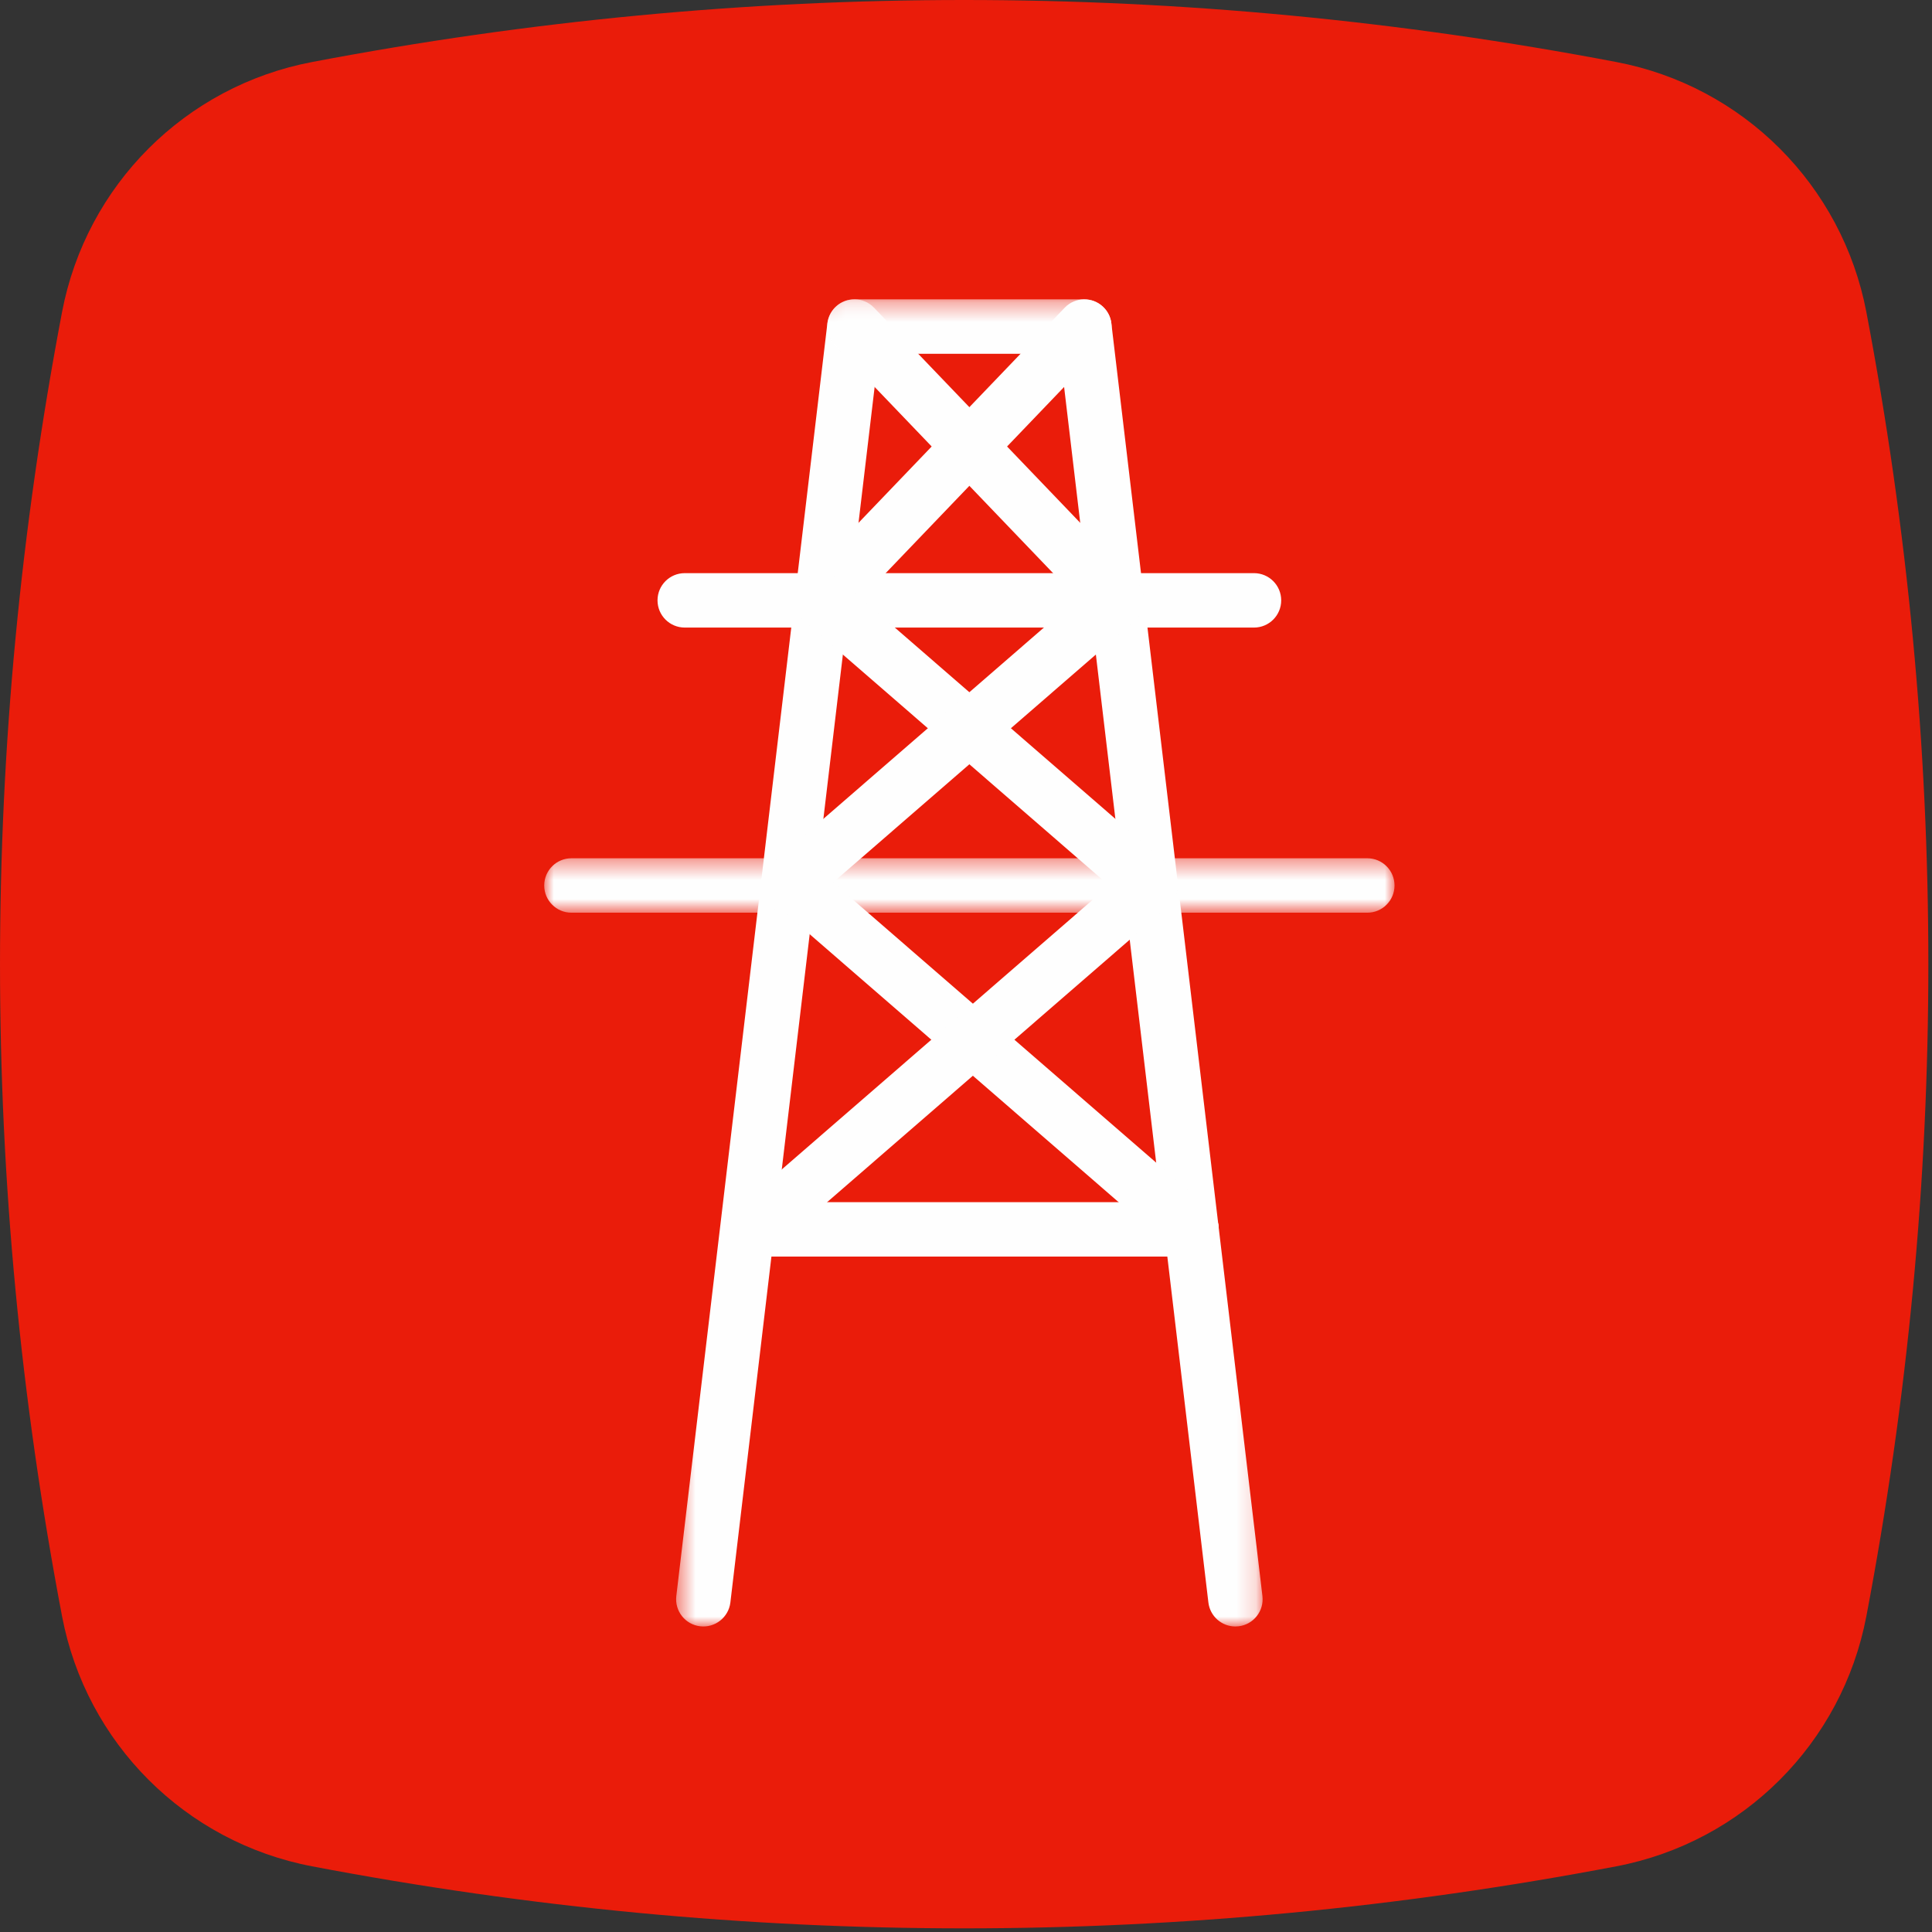
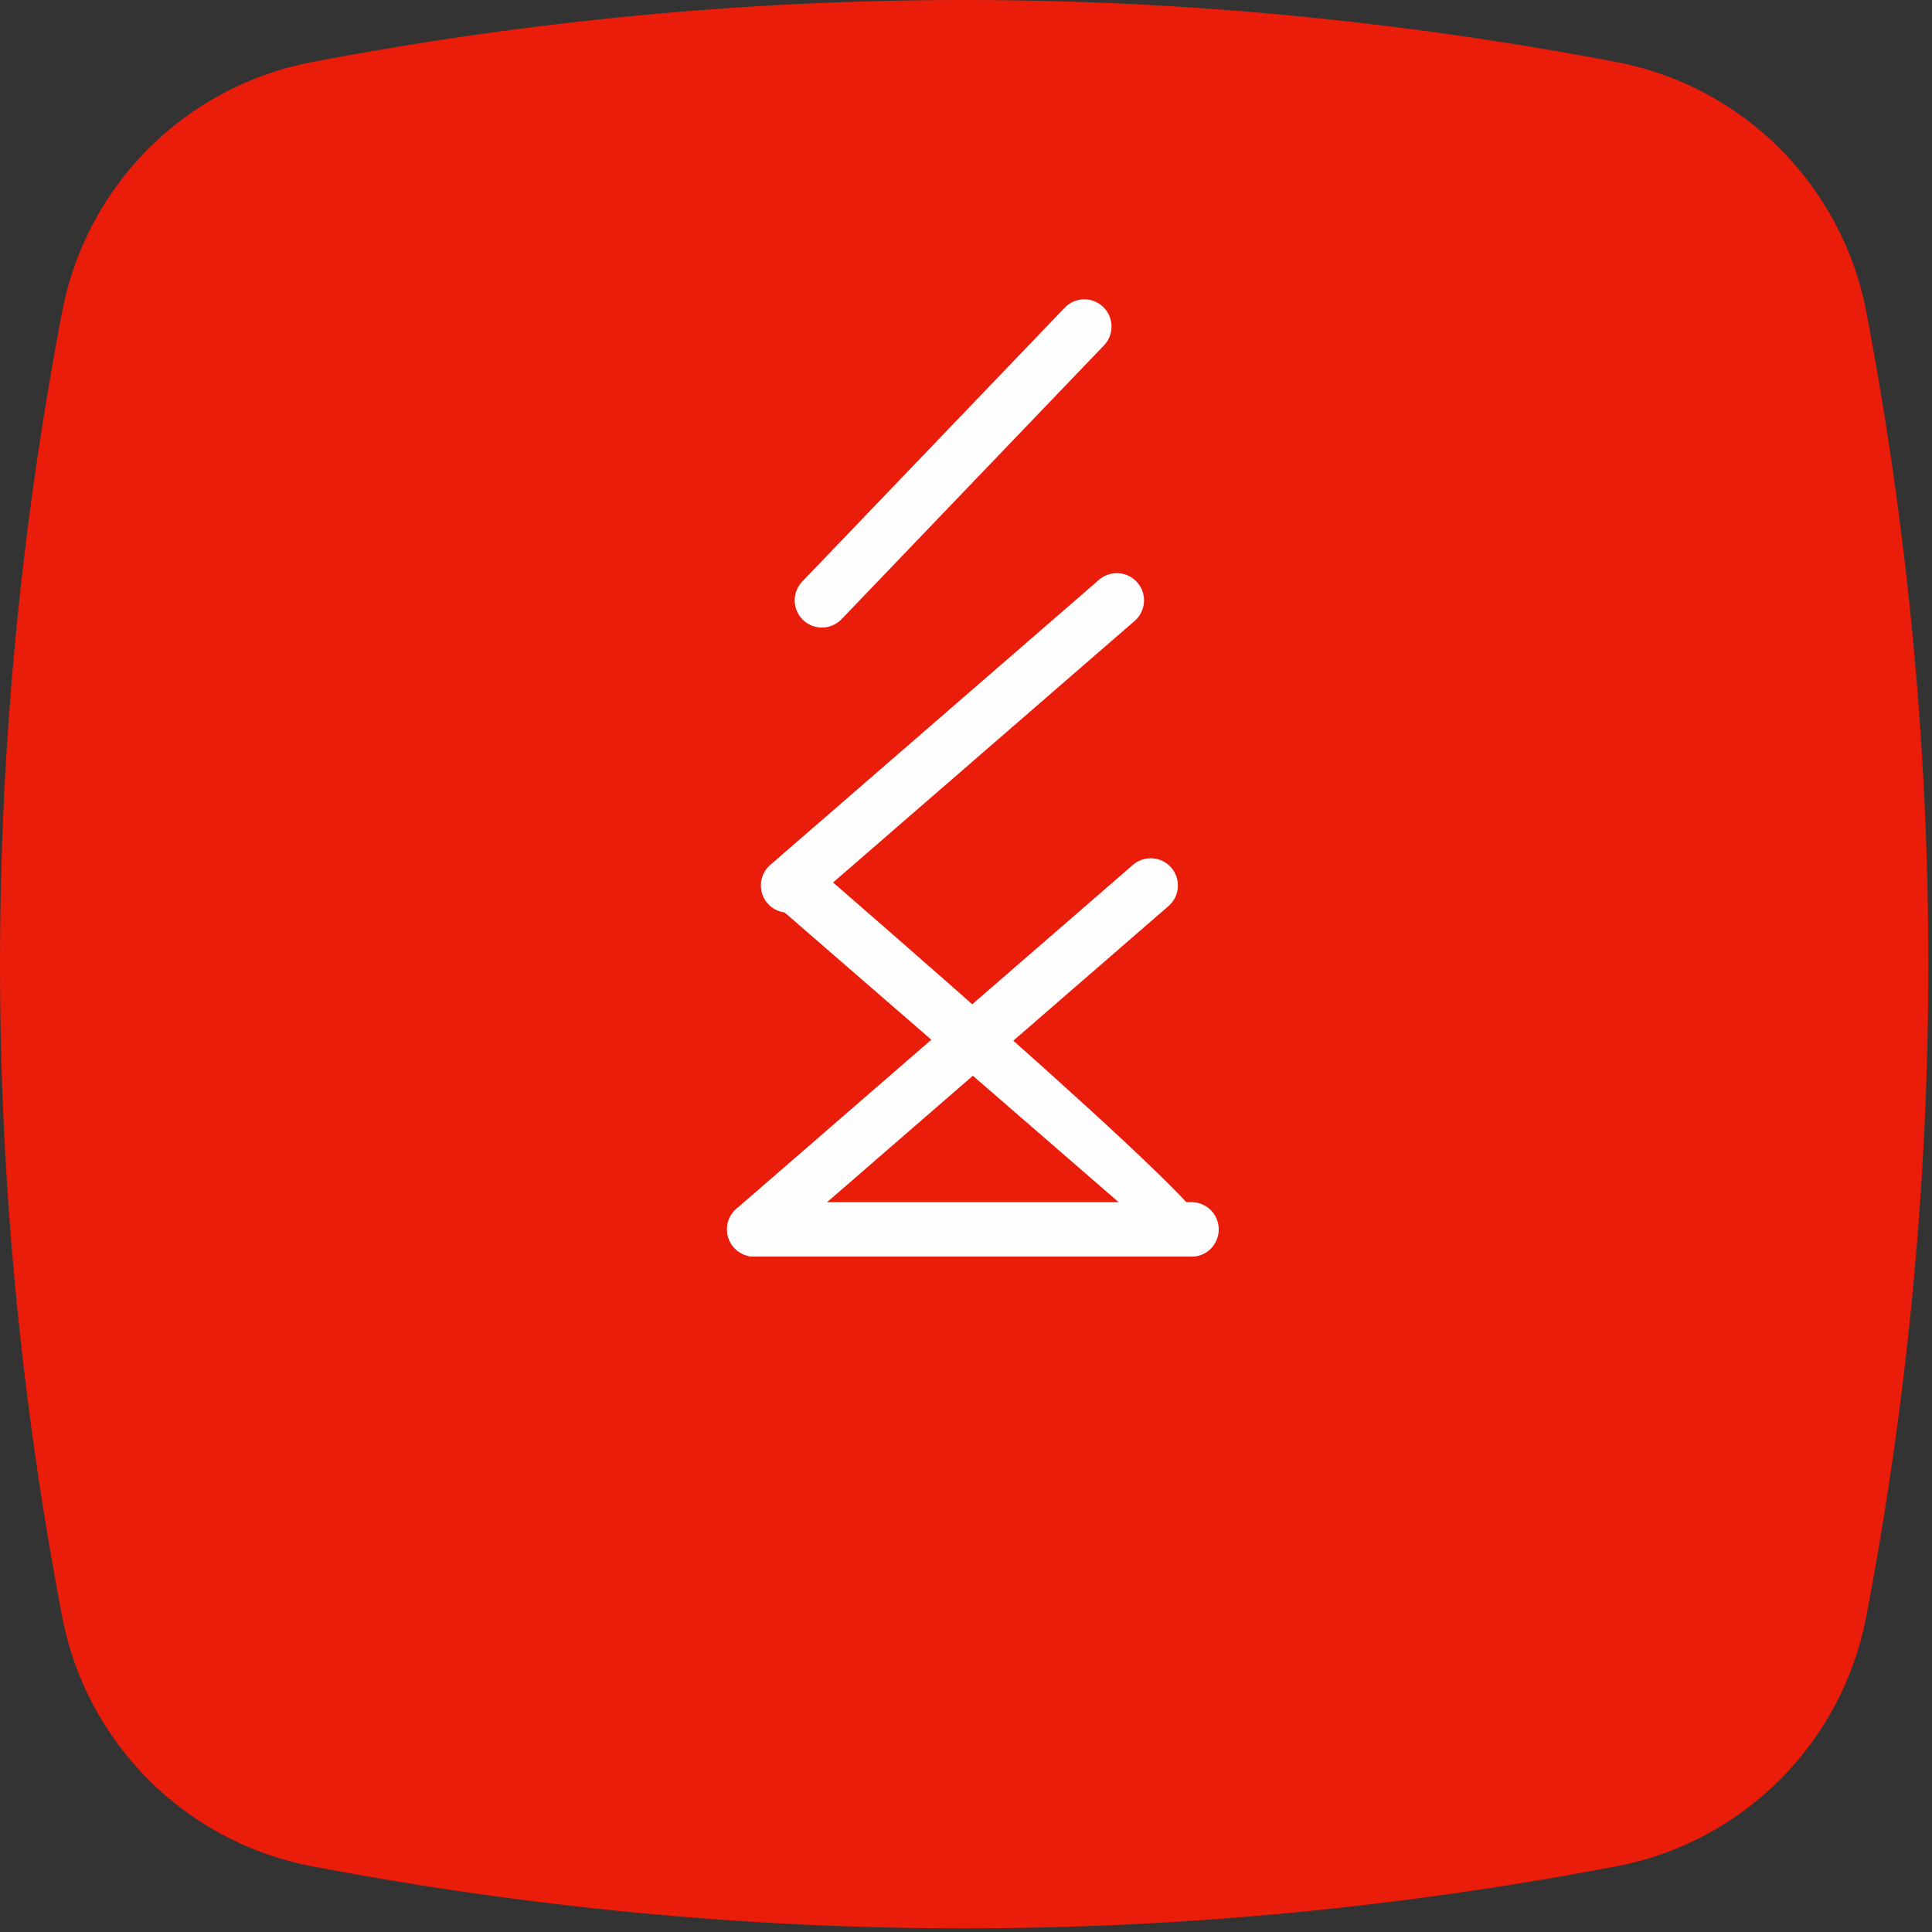
<svg xmlns="http://www.w3.org/2000/svg" xmlns:xlink="http://www.w3.org/1999/xlink" width="100px" height="100px" viewBox="0 0 100 100" version="1.1">
  <rect x="0" y="0" width="100" height="100" fill="#333333" stroke="none" />
  <title>tralicci</title>
  <desc>Created with Sketch.</desc>
  <defs>
    <polygon id="path-1" points="0.489 0.322 30.846 0.322 30.846 69.014 0.489 69.014" />
    <polygon id="path-3" points="7.04225352e-05 0.379 44.011 0.379 44.011 3.196 7.04225352e-05 3.196" />
-     <polygon id="path-5" points="0.562 0.321 16.962 0.321 16.962 17.31 0.562 17.31" />
  </defs>
  <g id="Symbols" stroke="none" stroke-width="1" fill="none" fill-rule="evenodd">
    <g id="tralicci">
      <g id="Group">
        <g id="Group-12" fill="#EA1C0A">
          <path d="M83.659,3.21 C72.41,1.068 61.154,7.04225352e-05 49.905,7.04225352e-05 C38.656,7.04225352e-05 27.404,1.068 16.155,3.21 C9.592,4.456 4.462,9.587 3.212,16.149 C-1.07,38.652 -1.07,61.155 3.212,83.658 C4.462,90.227 9.592,95.351 16.155,96.601 C27.404,98.742 38.656,99.811 49.905,99.811 C61.154,99.811 72.411,98.742 83.659,96.601 C90.221,95.351 95.349,90.227 96.602,83.658 C100.881,61.155 100.881,38.652 96.602,16.149 C95.349,9.587 90.221,4.456 83.659,3.21" id="Fill-1" />
        </g>
        <g id="Group-24" transform="translate(28.169, 14.789)">
          <g id="Group-3" transform="translate(6.338, 0.383)">
            <mask id="mask-2" fill="white">
              <use xlink:href="#path-1" />
            </mask>
            <g id="Clip-2" />
-             <path d="M29.435,69.014 C28.732,69.014 28.124,68.487 28.039,67.772 L20.367,3.139 L10.968,3.139 L3.297,67.772 C3.205,68.544 2.5,69.096 1.732,69.004 C0.959,68.913 0.408,68.212 0.499,67.439 L8.318,1.564 C8.403,0.855 9.003,0.322 9.717,0.322 L21.618,0.322 C22.332,0.322 22.932,0.855 23.017,1.564 L30.836,67.439 C30.927,68.212 30.376,68.913 29.603,69.004 C29.546,69.011 29.491,69.014 29.435,69.014" id="Fill-1" fill="#FEFEFE" mask="url(#mask-2)" />
          </g>
-           <path d="M36.738,17.694 L7.273,17.694 C6.495,17.694 5.864,17.063 5.864,16.285 C5.864,15.508 6.495,14.877 7.273,14.877 L36.738,14.877 C37.515,14.877 38.146,15.508 38.146,16.285 C38.146,17.063 37.515,17.694 36.738,17.694" id="Fill-4" fill="#FEFEFE" />
          <g id="Group-8" transform="translate(0, 29.256)">
            <mask id="mask-4" fill="white">
              <use xlink:href="#path-3" />
            </mask>
            <g id="Clip-7" />
-             <path d="M42.603,3.196 L1.409,3.196 C0.63,3.196 7.04225352e-05,2.565 7.04225352e-05,1.787 C7.04225352e-05,1.01 0.63,0.379 1.409,0.379 L42.603,0.379 C43.38,0.379 44.011,1.01 44.011,1.787 C44.011,2.565 43.38,3.196 42.603,3.196" id="Fill-6" fill="#FEFEFE" mask="url(#mask-4)" />
          </g>
          <g id="Group-11" transform="translate(14.085, 0.383)">
            <mask id="mask-6" fill="white">
              <use xlink:href="#path-5" />
            </mask>
            <g id="Clip-10" />
            <path d="M15.553,17.31 C15.184,17.31 14.813,17.165 14.537,16.877 L0.953,2.704 C0.415,2.143 0.434,1.251 0.996,0.713 C1.557,0.175 2.448,0.192 2.987,0.756 L16.57,14.927 C17.108,15.489 17.09,16.381 16.528,16.919 C16.255,17.18 15.904,17.31 15.553,17.31" id="Fill-9" fill="#FEFEFE" mask="url(#mask-6)" />
          </g>
          <path d="M14.373,17.694 C14.022,17.694 13.671,17.563 13.398,17.302 C12.836,16.764 12.818,15.872 13.356,15.31 L26.939,1.139 C27.478,0.576 28.369,0.558 28.93,1.096 C29.492,1.634 29.511,2.526 28.973,3.087 L15.39,17.26 C15.113,17.548 14.742,17.694 14.373,17.694" id="Fill-12" fill="#FEFEFE" />
-           <path d="M31.389,32.452 C31.061,32.452 30.733,32.339 30.466,32.108 L13.45,17.349 C12.862,16.839 12.8,15.95 13.309,15.362 C13.819,14.773 14.707,14.711 15.295,15.221 L32.313,29.98 C32.9,30.489 32.963,31.379 32.454,31.967 C32.175,32.288 31.783,32.452 31.389,32.452" id="Fill-14" fill="#FEFEFE" />
          <path d="M12.622,32.452 C12.227,32.452 11.836,32.288 11.557,31.967 C11.048,31.379 11.11,30.489 11.698,29.98 L28.715,15.221 C29.303,14.711 30.192,14.775 30.702,15.362 C31.211,15.95 31.149,16.839 30.561,17.349 L13.544,32.108 C13.277,32.339 12.949,32.452 12.622,32.452" id="Fill-16" fill="#FEFEFE" />
-           <path d="M33.504,50.251 C33.176,50.251 32.848,50.137 32.581,49.906 L12.059,32.108 C11.472,31.598 11.409,30.708 11.918,30.121 C12.427,29.532 13.316,29.469 13.905,29.979 L34.428,47.778 C35.015,48.288 35.078,49.177 34.568,49.765 C34.29,50.086 33.898,50.251 33.504,50.251" id="Fill-18" fill="#FEFEFE" />
+           <path d="M33.504,50.251 C33.176,50.251 32.848,50.137 32.581,49.906 L12.059,32.108 C11.472,31.598 11.409,30.708 11.918,30.121 C12.427,29.532 13.316,29.469 13.905,29.979 C35.015,48.288 35.078,49.177 34.568,49.765 C34.29,50.086 33.898,50.251 33.504,50.251" id="Fill-18" fill="#FEFEFE" />
          <path d="M10.87,50.251 C10.476,50.251 10.084,50.086 9.805,49.765 C9.296,49.177 9.359,48.288 9.946,47.778 L30.469,29.979 C31.057,29.47 31.946,29.533 32.455,30.121 C32.965,30.708 32.902,31.598 32.314,32.108 L11.793,49.906 C11.526,50.137 11.197,50.251 10.87,50.251" id="Fill-20" fill="#FEFEFE" />
          <path d="M33.504,50.251 L10.869,50.251 C10.092,50.251 9.461,49.62 9.461,48.842 C9.461,48.065 10.092,47.434 10.869,47.434 L33.504,47.434 C34.282,47.434 34.913,48.065 34.913,48.842 C34.913,49.62 34.282,50.251 33.504,50.251" id="Fill-22" fill="#FEFEFE" />
        </g>
      </g>
    </g>
  </g>
</svg>